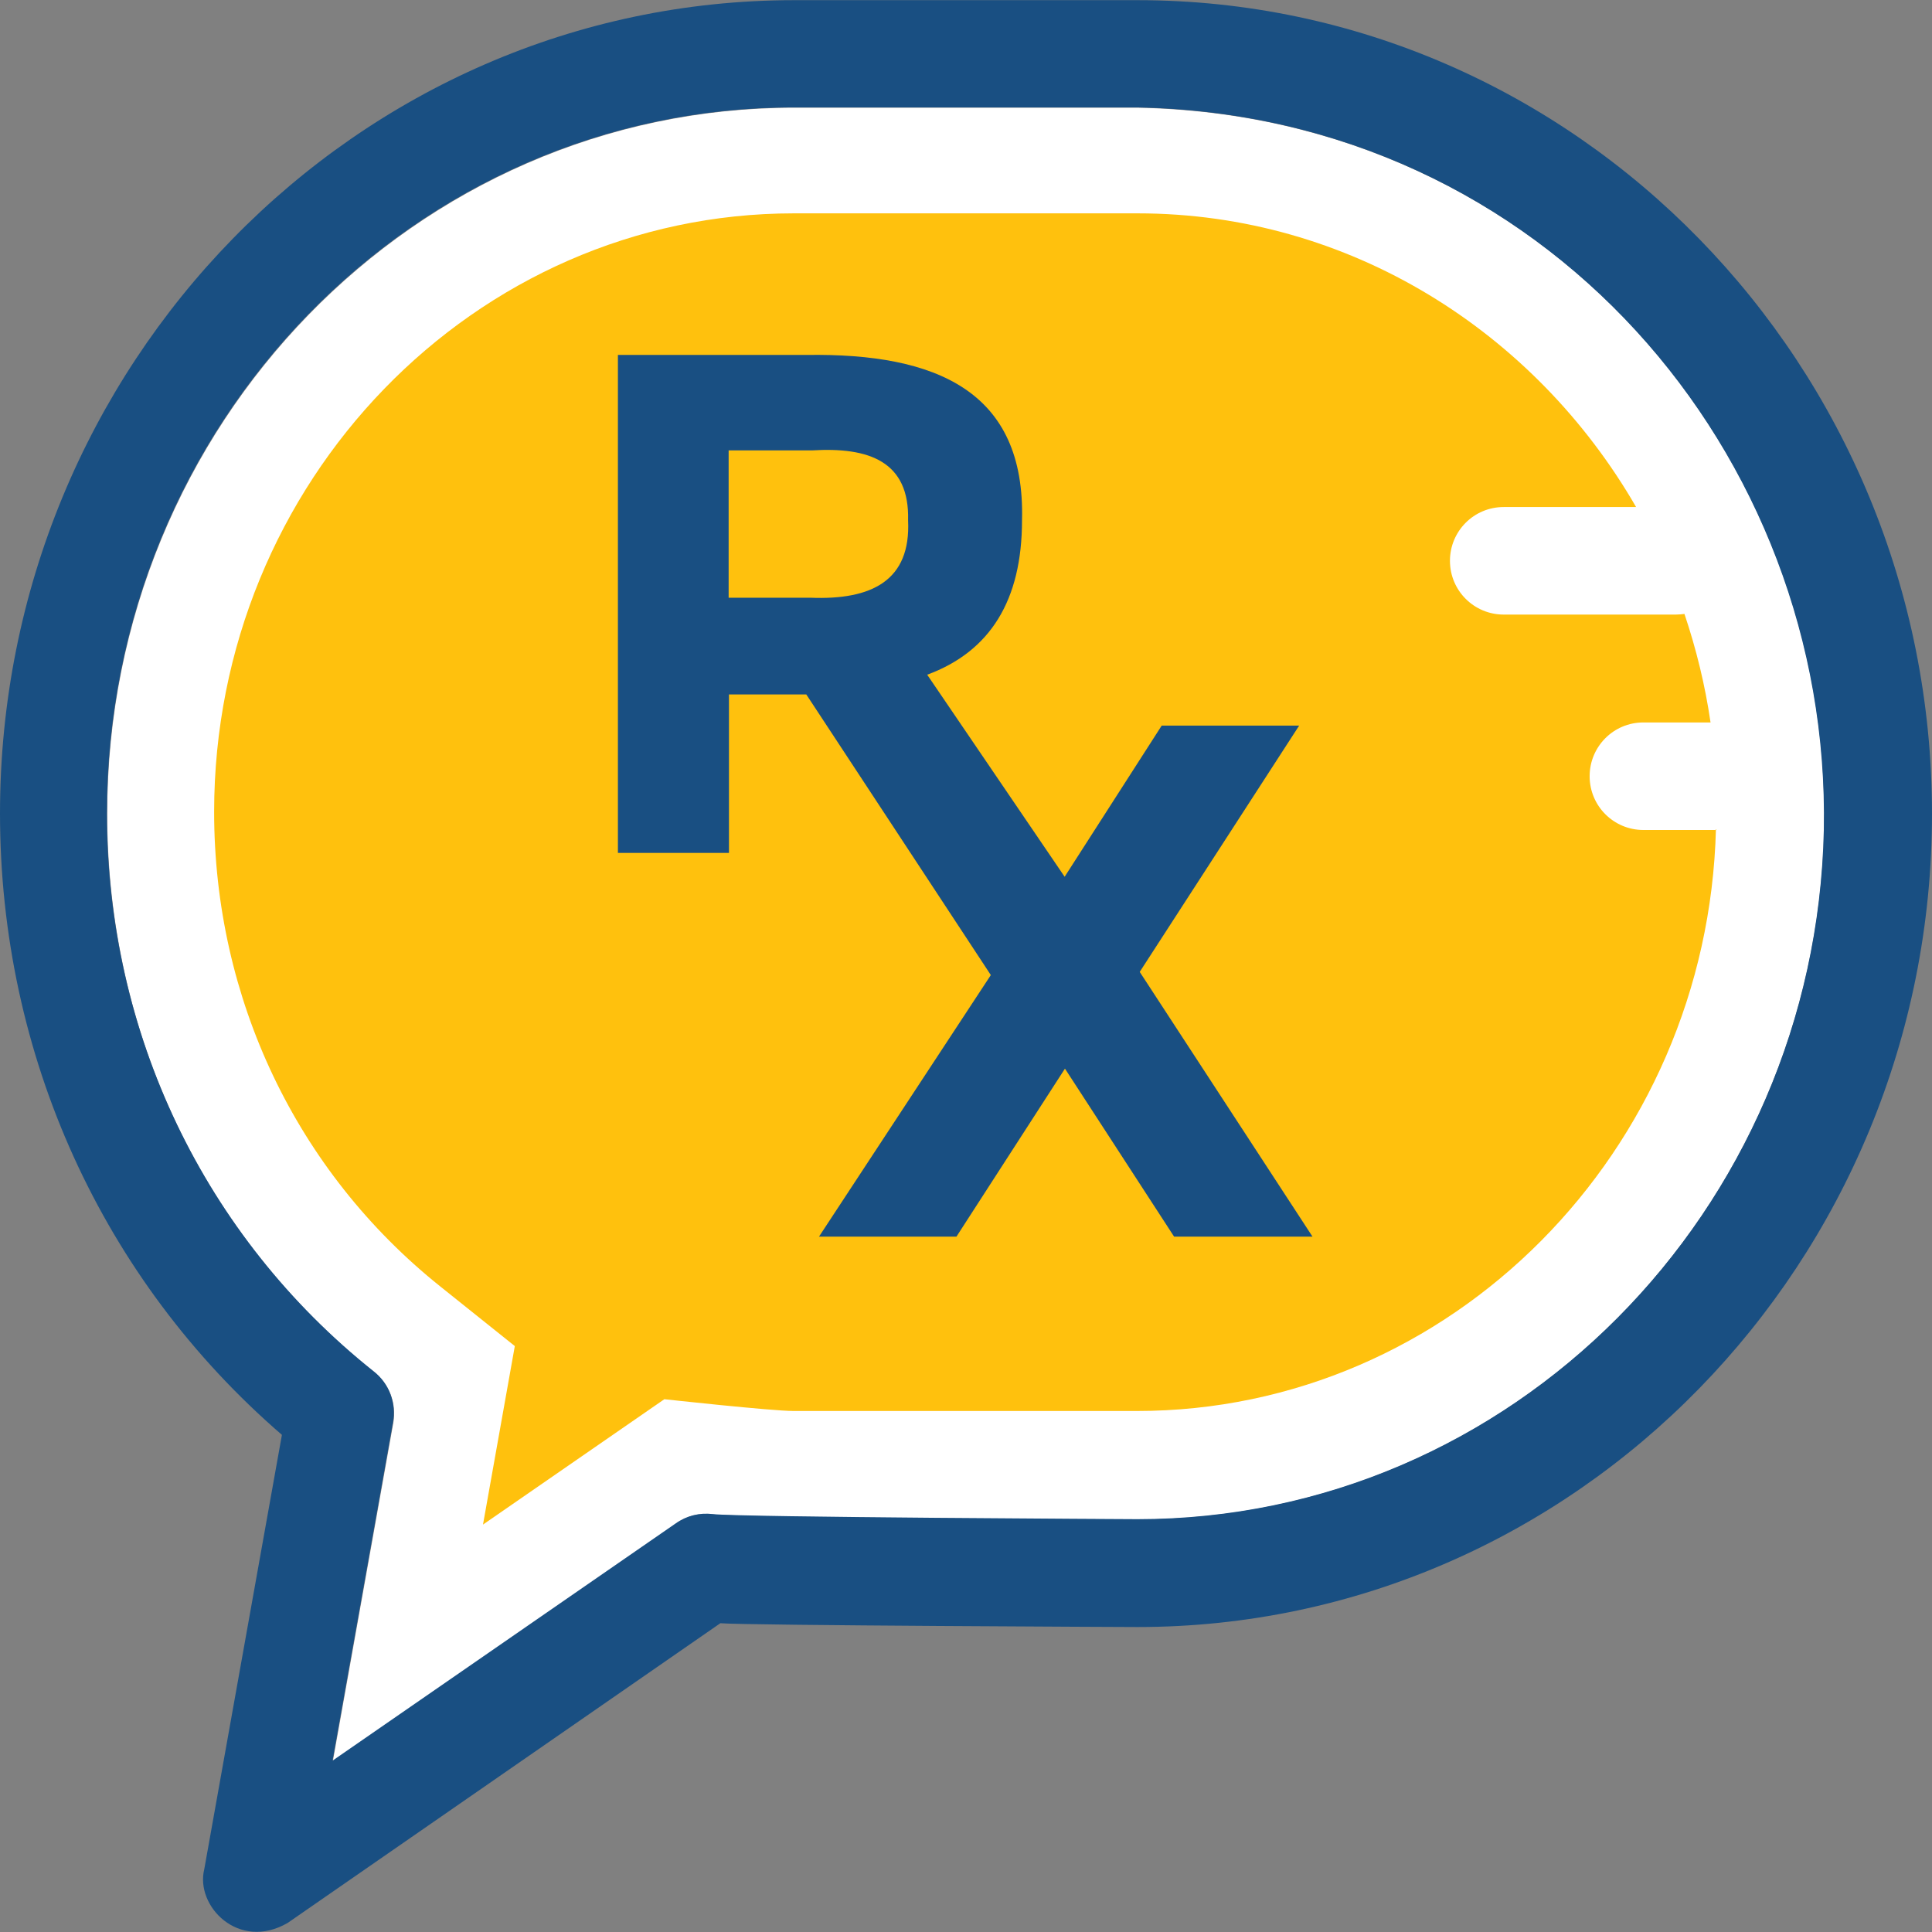
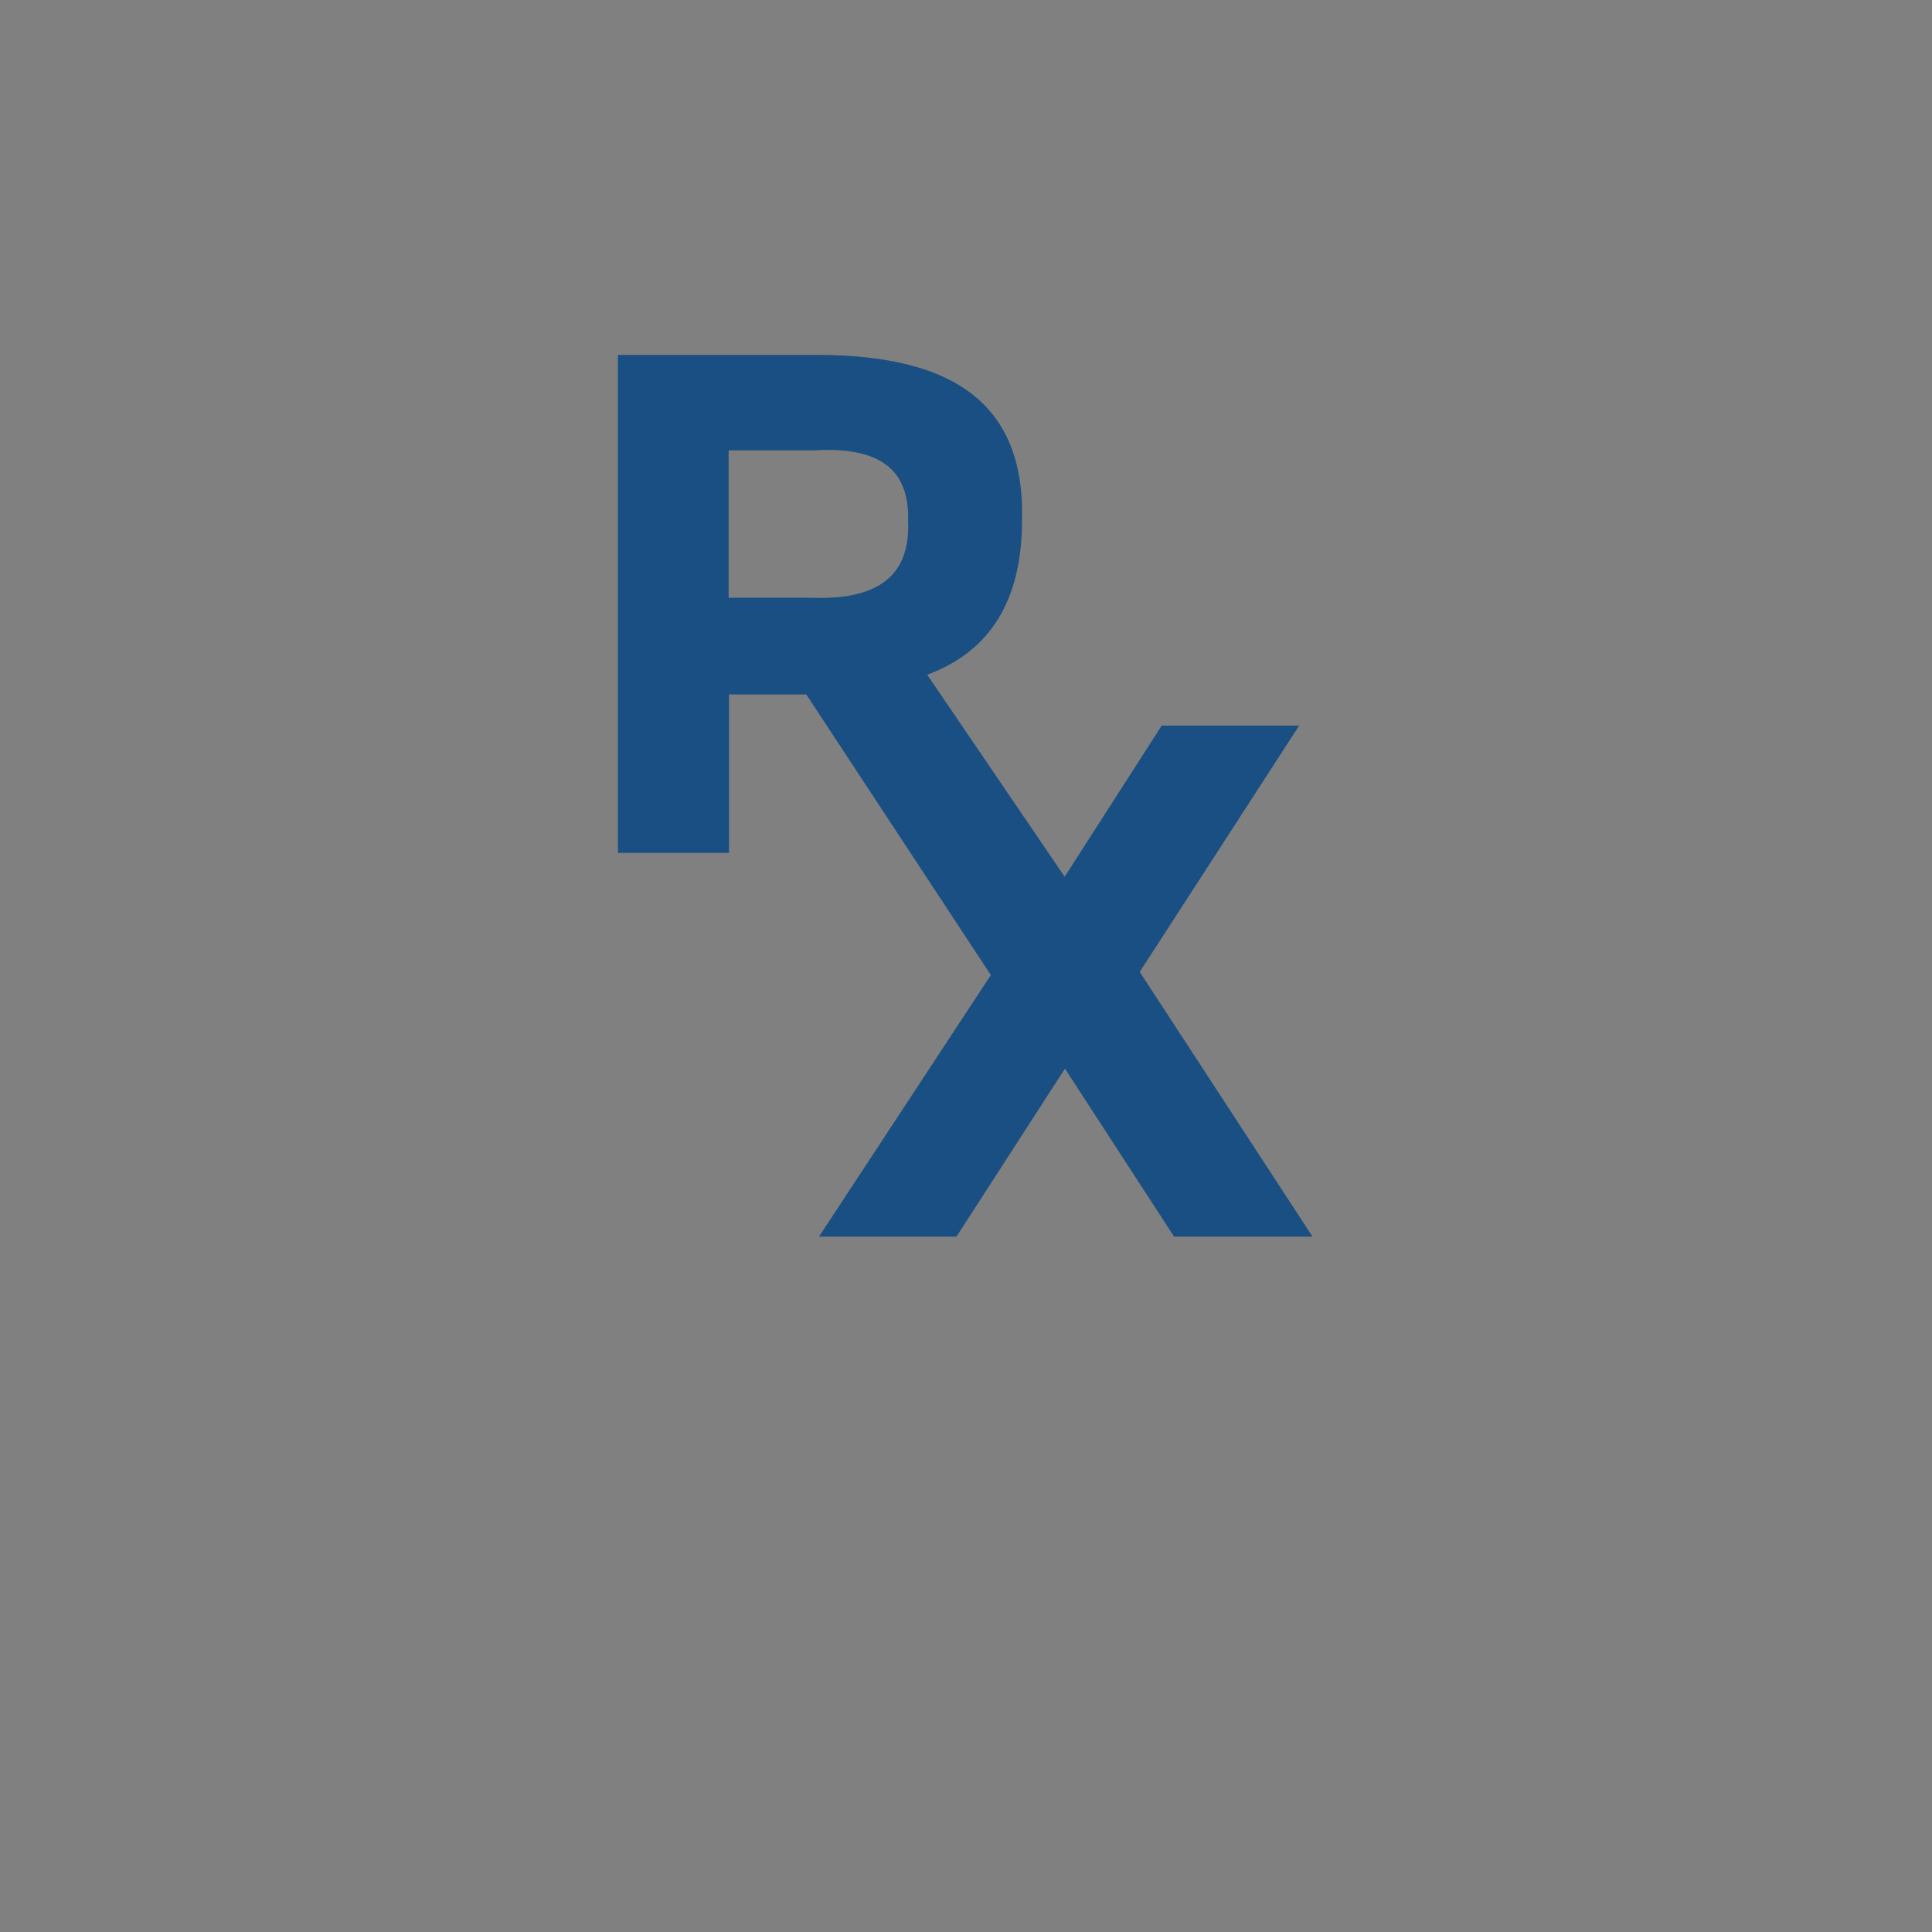
<svg xmlns="http://www.w3.org/2000/svg" height="800px" width="800px" version="1.1" id="Layer_1" viewBox="0 0 392.533 392.533" xml:space="preserve">
  <rect x="0" y="0" width="392.533" height="392.533" fill="#808080" stroke="none" />
-   <path style="fill:#FFFFFF;" d="M144.808,307.687c5.689,0.711,86.303,1.034,86.303,1.034c75.895,0,137.697-62.513,139.507-140.024  c1.552-76.412-56.824-145.261-139.507-146.812h-69.754c-76.994,0-139.572,64.388-139.572,143.451  c0,44.671,19.717,85.915,54.174,113.39c3.168,2.457,4.655,6.465,3.943,10.408L67.62,357.853l69.754-48.226  C139.442,307.946,142.158,307.364,144.808,307.687z" />
-   <path style="fill:#FFC10D;" d="M348.638,168.632h-14.739c-6.012,0-10.925-4.848-10.925-10.925c0-6.012,4.848-10.925,10.925-10.925  h13.64c-1.099-7.564-2.909-14.933-5.301-22.044c-0.517,0.065-1.164,0.129-1.745,0.129h-34.974c-6.012,0-10.925-4.848-10.925-10.925  c0-6.012,4.848-10.925,10.925-10.925h26.893c-20.558-35.62-58.246-59.669-101.301-59.669h-69.818  c-64.905,0-117.786,54.562-117.786,121.6c0,37.947,16.743,73.051,45.899,96.388l15.192,12.154l-6.465,36.267l36.848-25.471  c0,0,21.786,2.392,26.246,2.392h69.754c63.806,0,115.976-52.752,117.657-118.238C348.832,168.632,348.703,168.632,348.638,168.632z" />
  <g>
-     <path style="fill:#194F82;" d="M231.111,0.034h-69.754C72.404,0.034,0,74.119,0,165.271c0,49.067,20.752,94.707,57.277,126.255   l-15.774,88.242c-1.875,7.499,6.982,16.679,16.937,10.925l87.919-60.897c5.107,0.453,84.752,0.776,84.752,0.776   c89.018,0,161.422-74.085,161.422-165.236S320.129,0.034,231.111,0.034z M231.111,308.657c0,0-80.679-0.388-86.303-1.034   c-2.651-0.323-5.301,0.323-7.499,1.875l-69.754,48.226l12.283-68.719c0.711-3.943-0.776-7.952-3.943-10.408   c-34.392-27.41-54.174-68.784-54.174-113.325c0-79.127,62.578-143.451,139.572-143.451h69.754   c82.683,1.552,140.994,70.465,139.507,146.812C368.873,246.208,307.006,308.657,231.111,308.657z" />
    <path style="fill:#194F82;" d="M263.952,147.428h-27.927l-19.717,30.707l-27.927-41.051c12.8-4.719,19.265-15.127,19.265-31.354   c0.711-26.246-17.39-34.004-43.766-33.616h-38.335v101.172h22.562v-32.194h15.709l37.495,57.018L166.4,251.251h27.927   l22.044-34.133l22.174,34.133h28.121l-35.103-53.786L263.952,147.428z M164.59,121.44H148.04V91.509h16.937   c11.636-0.711,19.846,2.263,19.523,14.222C185.083,117.95,177.131,121.958,164.59,121.44z" />
  </g>
</svg>